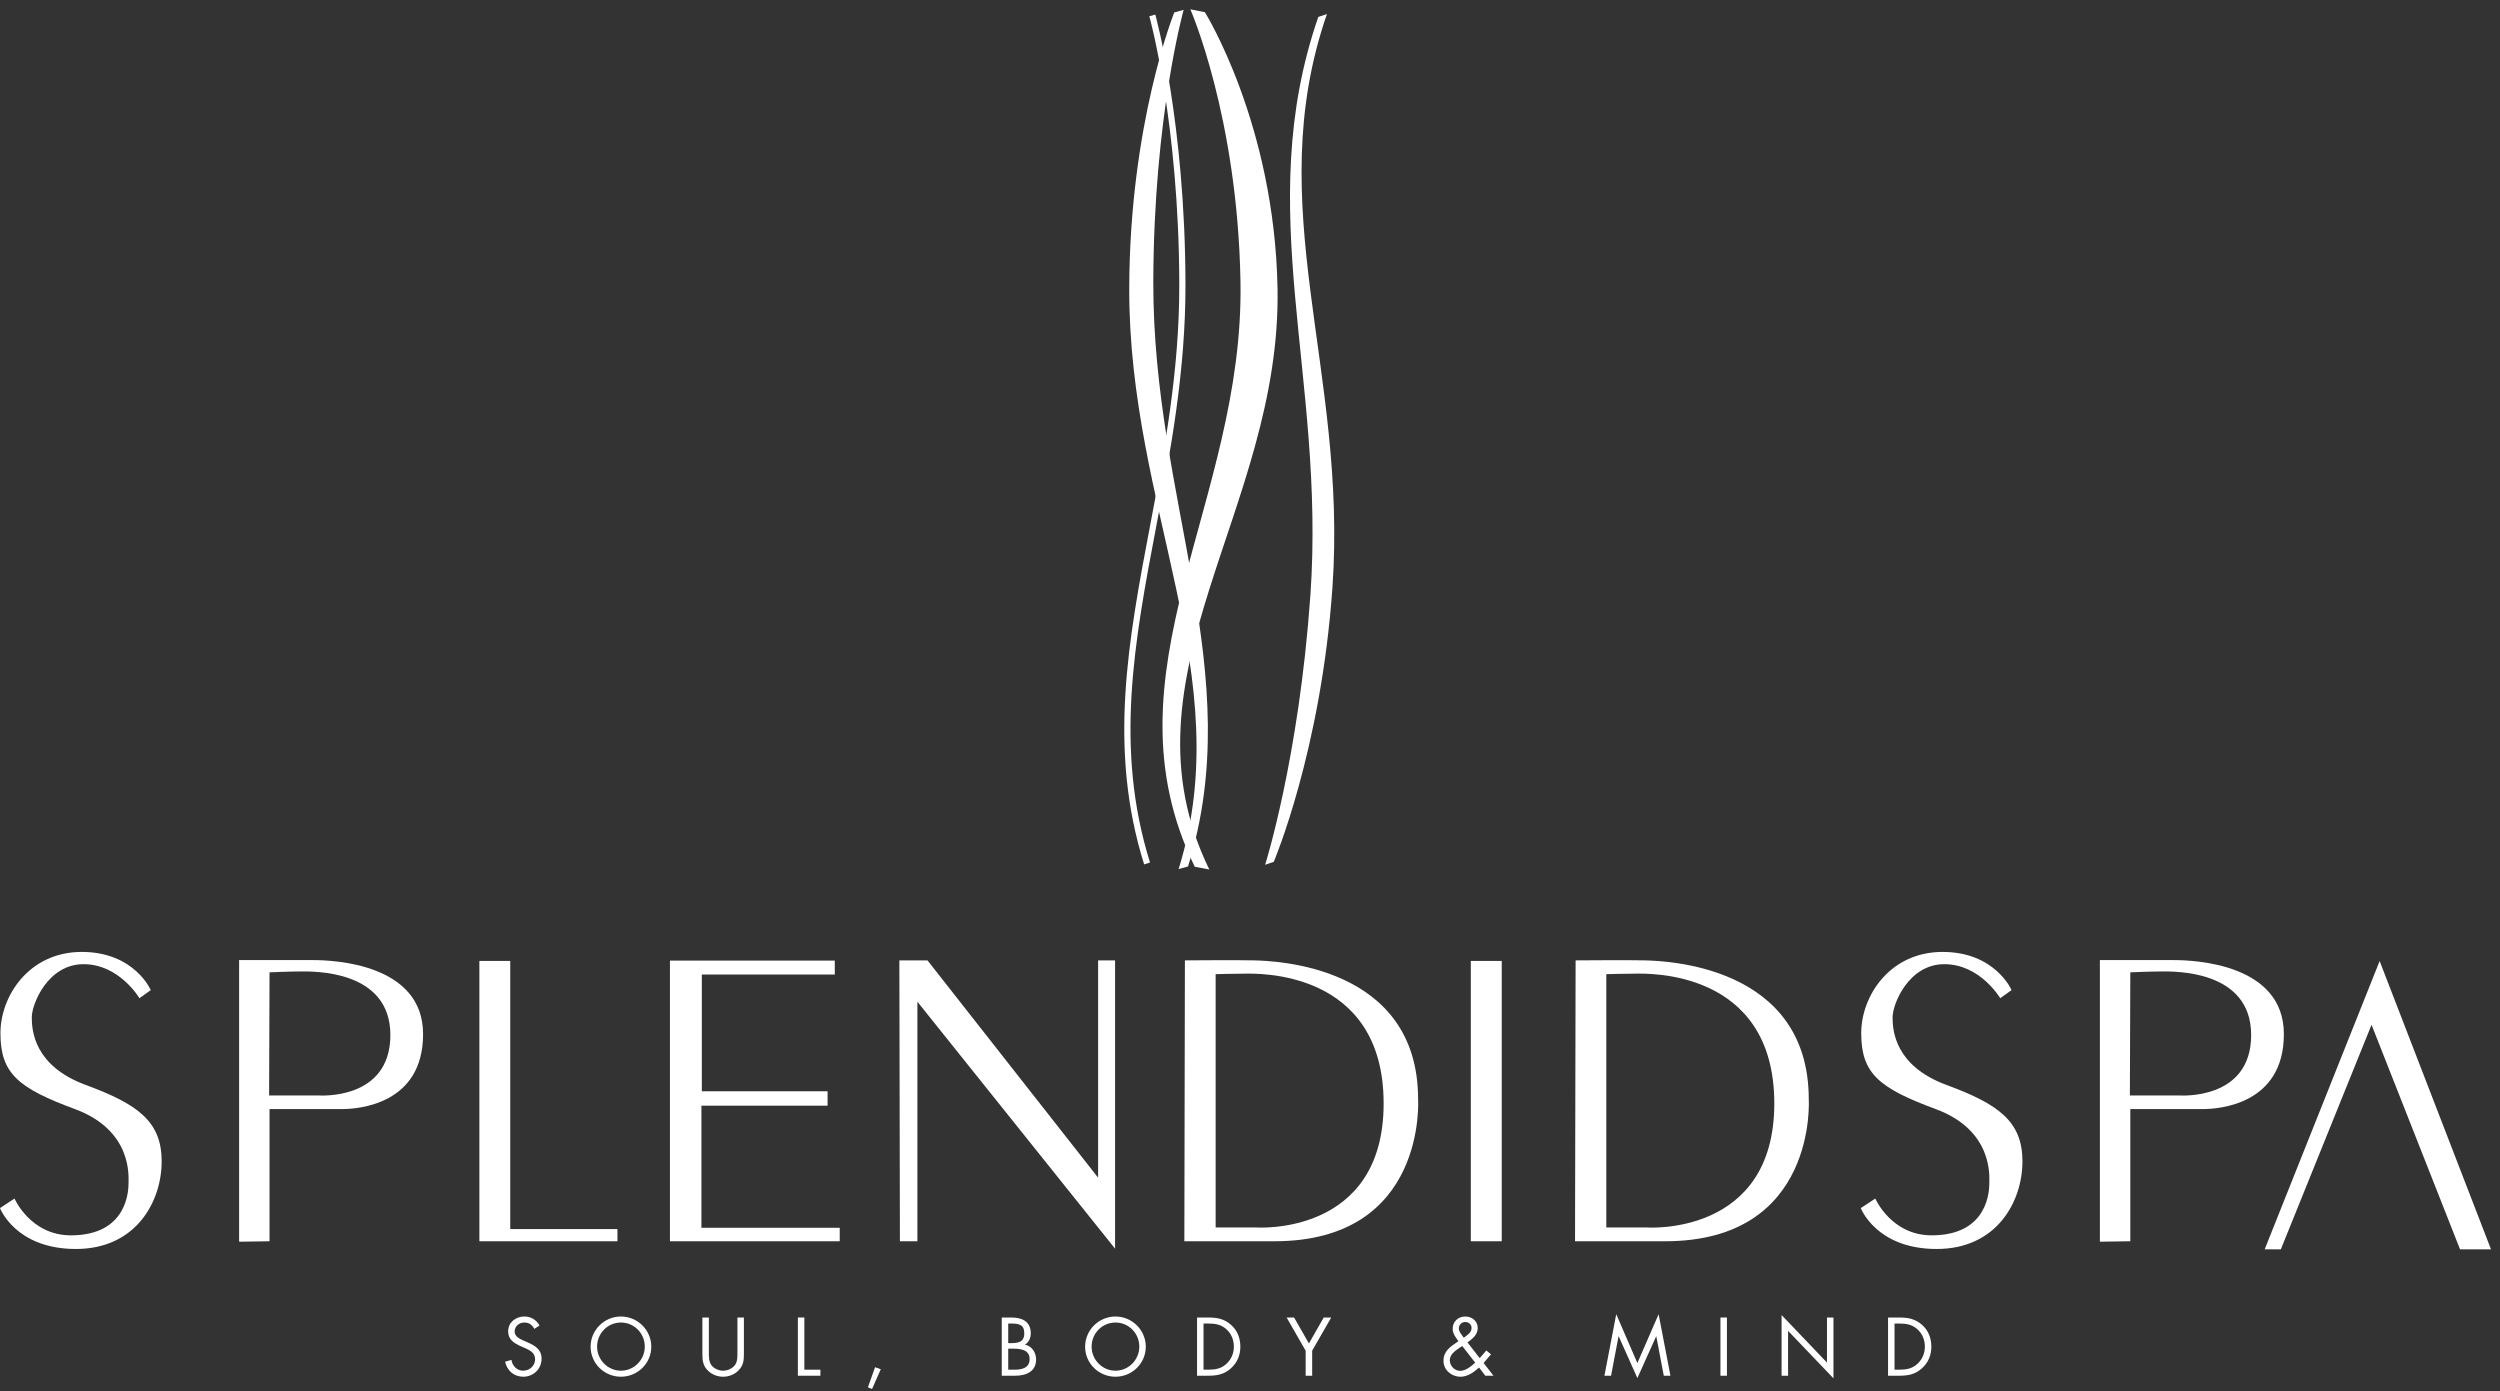
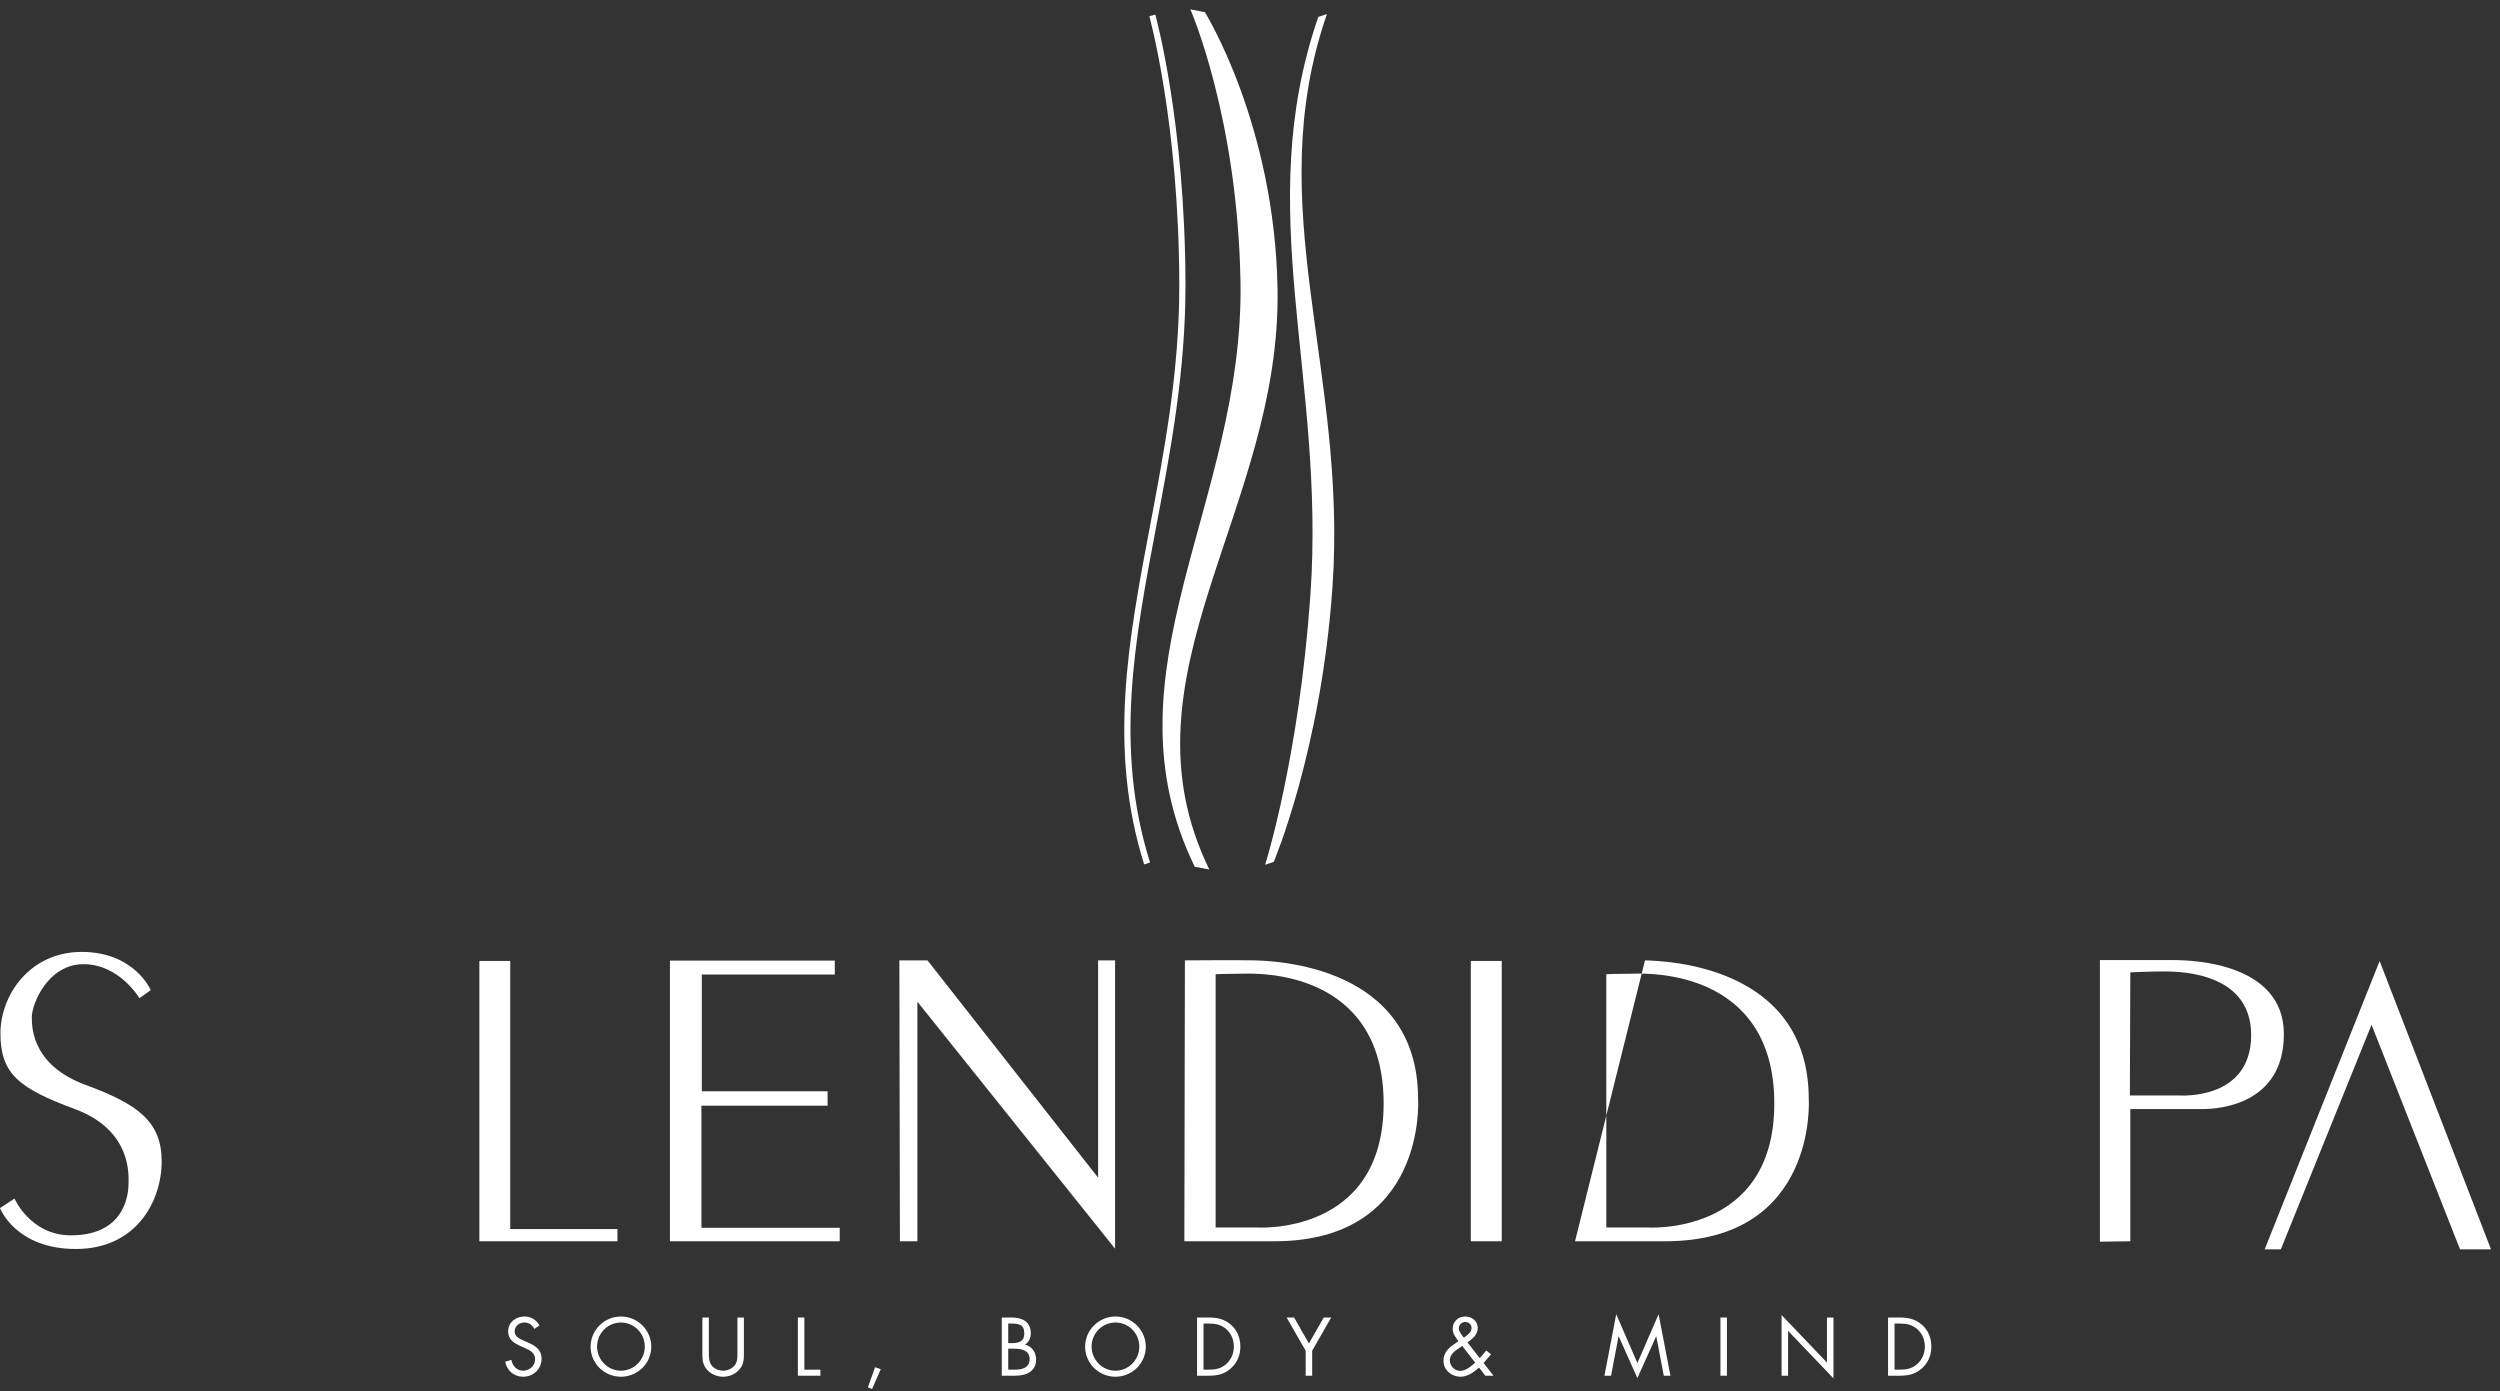
<svg xmlns="http://www.w3.org/2000/svg" width="100%" height="100%" viewBox="0 0 780 434" version="1.1" xml:space="preserve" style="fill-rule:evenodd;clip-rule:evenodd;stroke-linejoin:round;stroke-miterlimit:2;">
  <rect x="0" y="0" width="780" height="434" fill="#333333" stroke="none" />
  <g transform="matrix(4.167,0,0,4.167,0,0)">
    <path d="M40.007,99.497C39.834,99.197 39.626,99.023 39.255,99.023C38.868,99.023 38.533,99.301 38.533,99.699C38.533,100.075 38.921,100.249 39.215,100.382L39.504,100.509C40.07,100.758 40.55,101.041 40.55,101.734C40.55,102.497 39.938,103.081 39.18,103.081C38.481,103.081 37.961,102.63 37.822,101.954L38.296,101.821C38.359,102.265 38.701,102.63 39.169,102.63C39.637,102.63 40.065,102.271 40.065,101.78C40.065,101.271 39.666,101.098 39.261,100.913L38.995,100.798C38.487,100.566 38.047,100.306 38.047,99.682C38.047,99.006 38.62,98.572 39.267,98.572C39.753,98.572 40.163,98.821 40.394,99.249L40.007,99.497Z" style="fill:white;fill-rule:nonzero;" />
    <path d="M44.706,100.827C44.706,101.809 45.504,102.63 46.492,102.63C47.481,102.63 48.278,101.809 48.278,100.827C48.278,99.839 47.492,99.023 46.492,99.023C45.492,99.023 44.706,99.839 44.706,100.827ZM48.764,100.833C48.764,102.087 47.735,103.081 46.492,103.081C45.25,103.081 44.221,102.087 44.221,100.833C44.221,99.584 45.25,98.572 46.492,98.572C47.735,98.572 48.764,99.584 48.764,100.833Z" style="fill:white;fill-rule:nonzero;" />
    <path d="M53.075,101.243C53.075,101.566 53.064,101.936 53.266,102.214C53.457,102.479 53.827,102.63 54.145,102.63C54.457,102.63 54.798,102.485 55,102.243C55.232,101.966 55.214,101.584 55.214,101.243L55.214,98.647L55.699,98.647L55.699,101.376C55.699,101.849 55.665,102.225 55.318,102.584C55.018,102.907 54.584,103.081 54.145,103.081C53.734,103.081 53.313,102.925 53.018,102.636C52.636,102.271 52.59,101.873 52.59,101.376L52.59,98.647L53.075,98.647L53.075,101.243Z" style="fill:white;fill-rule:nonzero;" />
    <path d="M60.225,102.554L61.427,102.554L61.427,103.006L59.74,103.006L59.74,98.647L60.225,98.647L60.225,102.554Z" style="fill:white;fill-rule:nonzero;" />
    <path d="M65.947,102.52L65.295,104L64.983,103.873L65.52,102.37L65.947,102.52Z" style="fill:white;fill-rule:nonzero;" />
    <path d="M75.49,102.554L75.976,102.554C76.519,102.554 77.091,102.422 77.091,101.758C77.091,101.081 76.444,100.982 75.912,100.982L75.49,100.982L75.49,102.554ZM75.49,100.566L75.675,100.566C76.224,100.566 76.692,100.503 76.692,99.827C76.692,99.168 76.276,99.098 75.681,99.098L75.49,99.098L75.49,100.566ZM75.005,98.647L75.721,98.647C76.513,98.647 77.178,98.936 77.178,99.827C77.178,100.179 77.045,100.48 76.751,100.677C77.271,100.803 77.577,101.271 77.577,101.792C77.577,102.659 76.878,103.006 76.016,103.006L75.005,103.006L75.005,98.647Z" style="fill:white;fill-rule:nonzero;" />
    <path d="M81.733,100.827C81.733,101.809 82.53,102.63 83.519,102.63C84.507,102.63 85.305,101.809 85.305,100.827C85.305,99.839 84.519,99.023 83.519,99.023C82.519,99.023 81.733,99.839 81.733,100.827ZM85.79,100.833C85.79,102.087 84.761,103.081 83.519,103.081C82.276,103.081 81.247,102.087 81.247,100.833C81.247,99.584 82.276,98.572 83.519,98.572C84.761,98.572 85.79,99.584 85.79,100.833Z" style="fill:white;fill-rule:nonzero;" />
    <path d="M90.466,102.554C90.998,102.554 91.443,102.479 91.841,102.104C92.2,101.768 92.385,101.312 92.385,100.827C92.385,100.33 92.194,99.849 91.818,99.52C91.42,99.168 90.981,99.098 90.466,99.098L90.113,99.098L90.113,102.554L90.466,102.554ZM89.628,98.647L90.449,98.647C91.102,98.647 91.633,98.734 92.148,99.174C92.645,99.601 92.87,100.185 92.87,100.833C92.87,101.469 92.639,102.029 92.159,102.457C91.639,102.919 91.119,103.006 90.437,103.006L89.628,103.006L89.628,98.647Z" style="fill:white;fill-rule:nonzero;" />
    <path d="M96.333,98.647L96.893,98.647L98.004,100.59L99.113,98.647L99.674,98.647L98.247,101.133L98.247,103.006L97.76,103.006L97.76,101.133L96.333,98.647Z" style="fill:white;fill-rule:nonzero;" />
    <path d="M109.639,100.133C109.888,99.942 110.182,99.774 110.182,99.428C110.182,99.162 109.962,98.983 109.709,98.983C109.443,98.983 109.228,99.191 109.228,99.463C109.228,99.682 109.373,99.844 109.495,100.017L109.599,100.162L109.639,100.133ZM109.275,100.919C108.945,101.144 108.552,101.41 108.552,101.855C108.552,102.265 108.911,102.641 109.322,102.641C109.76,102.641 110.142,102.301 110.455,102.029L109.483,100.78L109.275,100.919ZM110.744,102.393C110.356,102.74 109.894,103.081 109.35,103.081C108.685,103.081 108.079,102.584 108.079,101.89C108.079,101.162 108.605,100.815 109.148,100.457L109.2,100.422C109.003,100.15 108.766,99.855 108.766,99.497C108.766,98.948 109.177,98.572 109.72,98.572C110.211,98.572 110.644,98.919 110.644,99.428C110.644,99.948 110.251,100.231 109.876,100.514L110.794,101.688L111.287,101.116L111.638,101.405L111.084,102.052L111.824,103.006L111.211,103.006L110.744,102.393Z" style="fill:white;fill-rule:nonzero;" />
    <path d="M121.014,98.399L122.597,102.057L124.187,98.399L125.072,103.006L124.575,103.006L124.013,100.057L124.002,100.057L122.597,103.184L121.199,100.057L121.187,100.057L120.626,103.006L120.13,103.006L121.014,98.399Z" style="fill:white;fill-rule:nonzero;" />
    <rect x="128.817" y="98.647" width="0.485" height="4.359" style="fill:white;fill-rule:nonzero;" />
    <path d="M133.395,98.463L136.793,102.023L136.793,98.647L137.279,98.647L137.279,103.202L133.88,99.647L133.88,103.006L133.395,103.006L133.395,98.463Z" style="fill:white;fill-rule:nonzero;" />
    <path d="M142.204,102.554C142.736,102.554 143.181,102.479 143.58,102.104C143.937,101.768 144.123,101.312 144.123,100.827C144.123,100.33 143.931,99.849 143.556,99.52C143.158,99.168 142.718,99.098 142.204,99.098L141.851,99.098L141.851,102.554L142.204,102.554ZM141.366,98.647L142.187,98.647C142.839,98.647 143.371,98.734 143.886,99.174C144.382,99.601 144.608,100.185 144.608,100.833C144.608,101.469 144.376,102.029 143.897,102.457C143.376,102.919 142.857,103.006 142.175,103.006L141.366,103.006L141.366,98.647Z" style="fill:white;fill-rule:nonzero;" />
    <path d="M89.126,0.699C89.126,0.699 92.661,8.729 92.88,21.084C93.169,37.634 82.368,50.355 89.457,64.899L90.545,65.102C83.452,50.568 95.945,38.168 95.654,21.622C95.441,9.269 90.212,0.911 90.212,0.911L89.126,0.699Z" style="fill:white;fill-rule:nonzero;" />
-     <path d="M88.625,0.735C88.625,0.735 86.391,8.72 86.352,21.061C86.306,37.595 93.45,50.42 88.953,64.876L88.248,65.069C92.744,50.621 84.503,38.098 84.551,21.57C84.584,9.229 87.921,0.933 87.921,0.933L88.625,0.735Z" style="fill:white;fill-rule:nonzero;" />
    <path d="M94.725,64.749C94.725,64.749 97.258,56.776 98.115,44.56C99.259,28.192 93.716,15.711 98.707,1.266L99.352,1.054C94.363,15.491 100.912,27.639 99.764,44.002C98.91,56.22 95.371,64.53 95.371,64.53L94.725,64.749Z" style="fill:white;fill-rule:nonzero;" />
    <path d="M86.056,1.215C86.078,1.294 88.275,9.234 88.298,21.275C88.311,27.761 87.194,33.651 86.114,39.347C84.485,47.934 82.947,56.045 85.666,64.72L86.107,64.581C83.424,56.016 84.951,47.961 86.568,39.433C87.653,33.716 88.774,27.804 88.761,21.274C88.737,9.165 86.524,1.169 86.502,1.09L86.056,1.215Z" style="fill:white;fill-rule:nonzero;" />
    <path d="M186.511,93.542L184.193,93.542L177.567,76.729L170.776,93.542L169.566,93.542L178.173,71.955L186.511,93.542Z" style="fill:white;fill-rule:nonzero;" />
    <path d="M94.06,91.907L91.02,91.907L91.02,72.94C91.02,72.94 92.448,72.9 93.243,72.9C94.034,72.9 103.598,72.543 103.598,82.62C103.598,92.583 94.06,91.907 94.06,91.907ZM106.179,82.304C106.179,72.225 95.344,71.949 93.917,71.907C92.803,71.876 88.718,71.907 88.718,71.907L88.677,92.938L95.423,92.938C106.854,92.938 106.179,82.304 106.179,82.304Z" style="fill:white;fill-rule:nonzero;" />
-     <path d="M123.311,91.907L120.271,91.907L120.271,72.94C120.271,72.94 121.7,72.9 122.494,72.9C123.288,72.9 132.849,72.543 132.849,82.62C132.849,92.583 123.311,91.907 123.311,91.907ZM135.429,82.304C135.429,72.225 124.595,71.949 123.167,71.907C122.057,71.876 117.972,71.907 117.972,71.907L117.929,92.938L124.677,92.938C136.103,92.938 135.429,82.304 135.429,82.304Z" style="fill:white;fill-rule:nonzero;" />
+     <path d="M123.311,91.907L120.271,91.907L120.271,72.94C120.271,72.94 121.7,72.9 122.494,72.9C123.288,72.9 132.849,72.543 132.849,82.62C132.849,92.583 123.311,91.907 123.311,91.907ZM135.429,82.304C135.429,72.225 124.595,71.949 123.167,71.907L117.929,92.938L124.677,92.938C136.103,92.938 135.429,82.304 135.429,82.304Z" style="fill:white;fill-rule:nonzero;" />
    <path d="M67.38,92.938L68.689,92.938L68.689,75.003L83.49,93.493L83.49,71.907L82.22,71.907L82.22,88.177L69.444,71.907L67.339,71.907L67.38,92.938Z" style="fill:white;fill-rule:nonzero;" />
    <path d="M50.162,71.924L50.162,92.938L62.873,92.938L62.873,91.929L52.518,91.929L52.518,82.786L61.964,82.786L61.964,81.708L52.548,81.708L52.548,72.966L62.504,72.966L62.504,71.924L50.162,71.924Z" style="fill:white;fill-rule:nonzero;" />
    <path d="M35.893,71.949L38.204,71.949L38.204,92.026L46.23,92.026L46.23,92.938L35.893,92.938L35.893,71.949Z" style="fill:white;fill-rule:nonzero;" />
    <path d="M11.289,74.132C11.289,74.132 10.065,71.274 6.123,71.274C2.175,71.274 0.033,74.573 0.033,77.36C0.033,80.387 1.375,81.473 5.61,83.042C9.93,84.637 9.623,88.108 9.623,88.585C9.623,89.061 9.589,92.495 5.305,92.495C2.279,92.495 1.085,89.741 1.085,89.741L0,90.454C0,90.454 1.156,93.516 5.678,93.516C10.203,93.516 12.105,89.942 12.105,86.954C12.105,83.96 10.304,82.667 6.429,81.239C2.55,79.811 2.38,77.157 2.38,76.171C2.38,75.184 3.57,72.192 6.257,72.192C8.943,72.192 10.442,74.741 10.442,74.741L11.289,74.132Z" style="fill:white;fill-rule:nonzero;" />
-     <path d="M23.856,82.02L20.15,82.02L20.181,72.804C20.181,72.804 21.613,72.737 22.494,72.737C23.38,72.737 29.229,72.567 29.229,77.497C29.229,82.429 23.856,82.02 23.856,82.02ZM23.449,71.886L17.904,71.886L17.904,92.971L20.181,92.938L20.181,83.042L25.59,83.042C26.815,83.042 31.678,82.7 31.678,77.429C31.678,72.159 24.978,71.886 23.449,71.886Z" style="fill:white;fill-rule:nonzero;" />
-     <path d="M150.614,74.132C150.614,74.132 149.389,71.274 145.446,71.274C141.5,71.274 139.357,74.573 139.357,77.36C139.357,80.387 140.7,81.473 144.935,83.042C149.254,84.637 148.948,88.108 148.948,88.585C148.948,89.061 148.914,92.495 144.629,92.495C141.602,92.495 140.411,89.741 140.411,89.741L139.324,90.454C139.324,90.454 140.479,93.516 145.002,93.516C149.527,93.516 151.429,89.942 151.429,86.954C151.429,83.96 149.627,82.667 145.753,81.239C141.875,79.811 141.705,77.157 141.705,76.171C141.705,75.184 142.895,72.192 145.581,72.192C148.268,72.192 149.765,74.741 149.765,74.741L150.614,74.132Z" style="fill:white;fill-rule:nonzero;" />
    <path d="M163.178,82.02L159.473,82.02L159.505,72.804C159.505,72.804 160.936,72.737 161.818,72.737C162.703,72.737 168.553,72.567 168.553,77.497C168.553,82.429 163.178,82.02 163.178,82.02ZM162.774,71.886L157.227,71.886L157.227,92.971L159.505,92.938L159.505,83.042L164.915,83.042C166.139,83.042 171.002,82.7 171.002,77.429C171.002,72.159 164.301,71.886 162.774,71.886Z" style="fill:white;fill-rule:nonzero;" />
    <rect x="110.126" y="71.949" width="2.315" height="20.989" style="fill:white;fill-rule:nonzero;" />
  </g>
</svg>